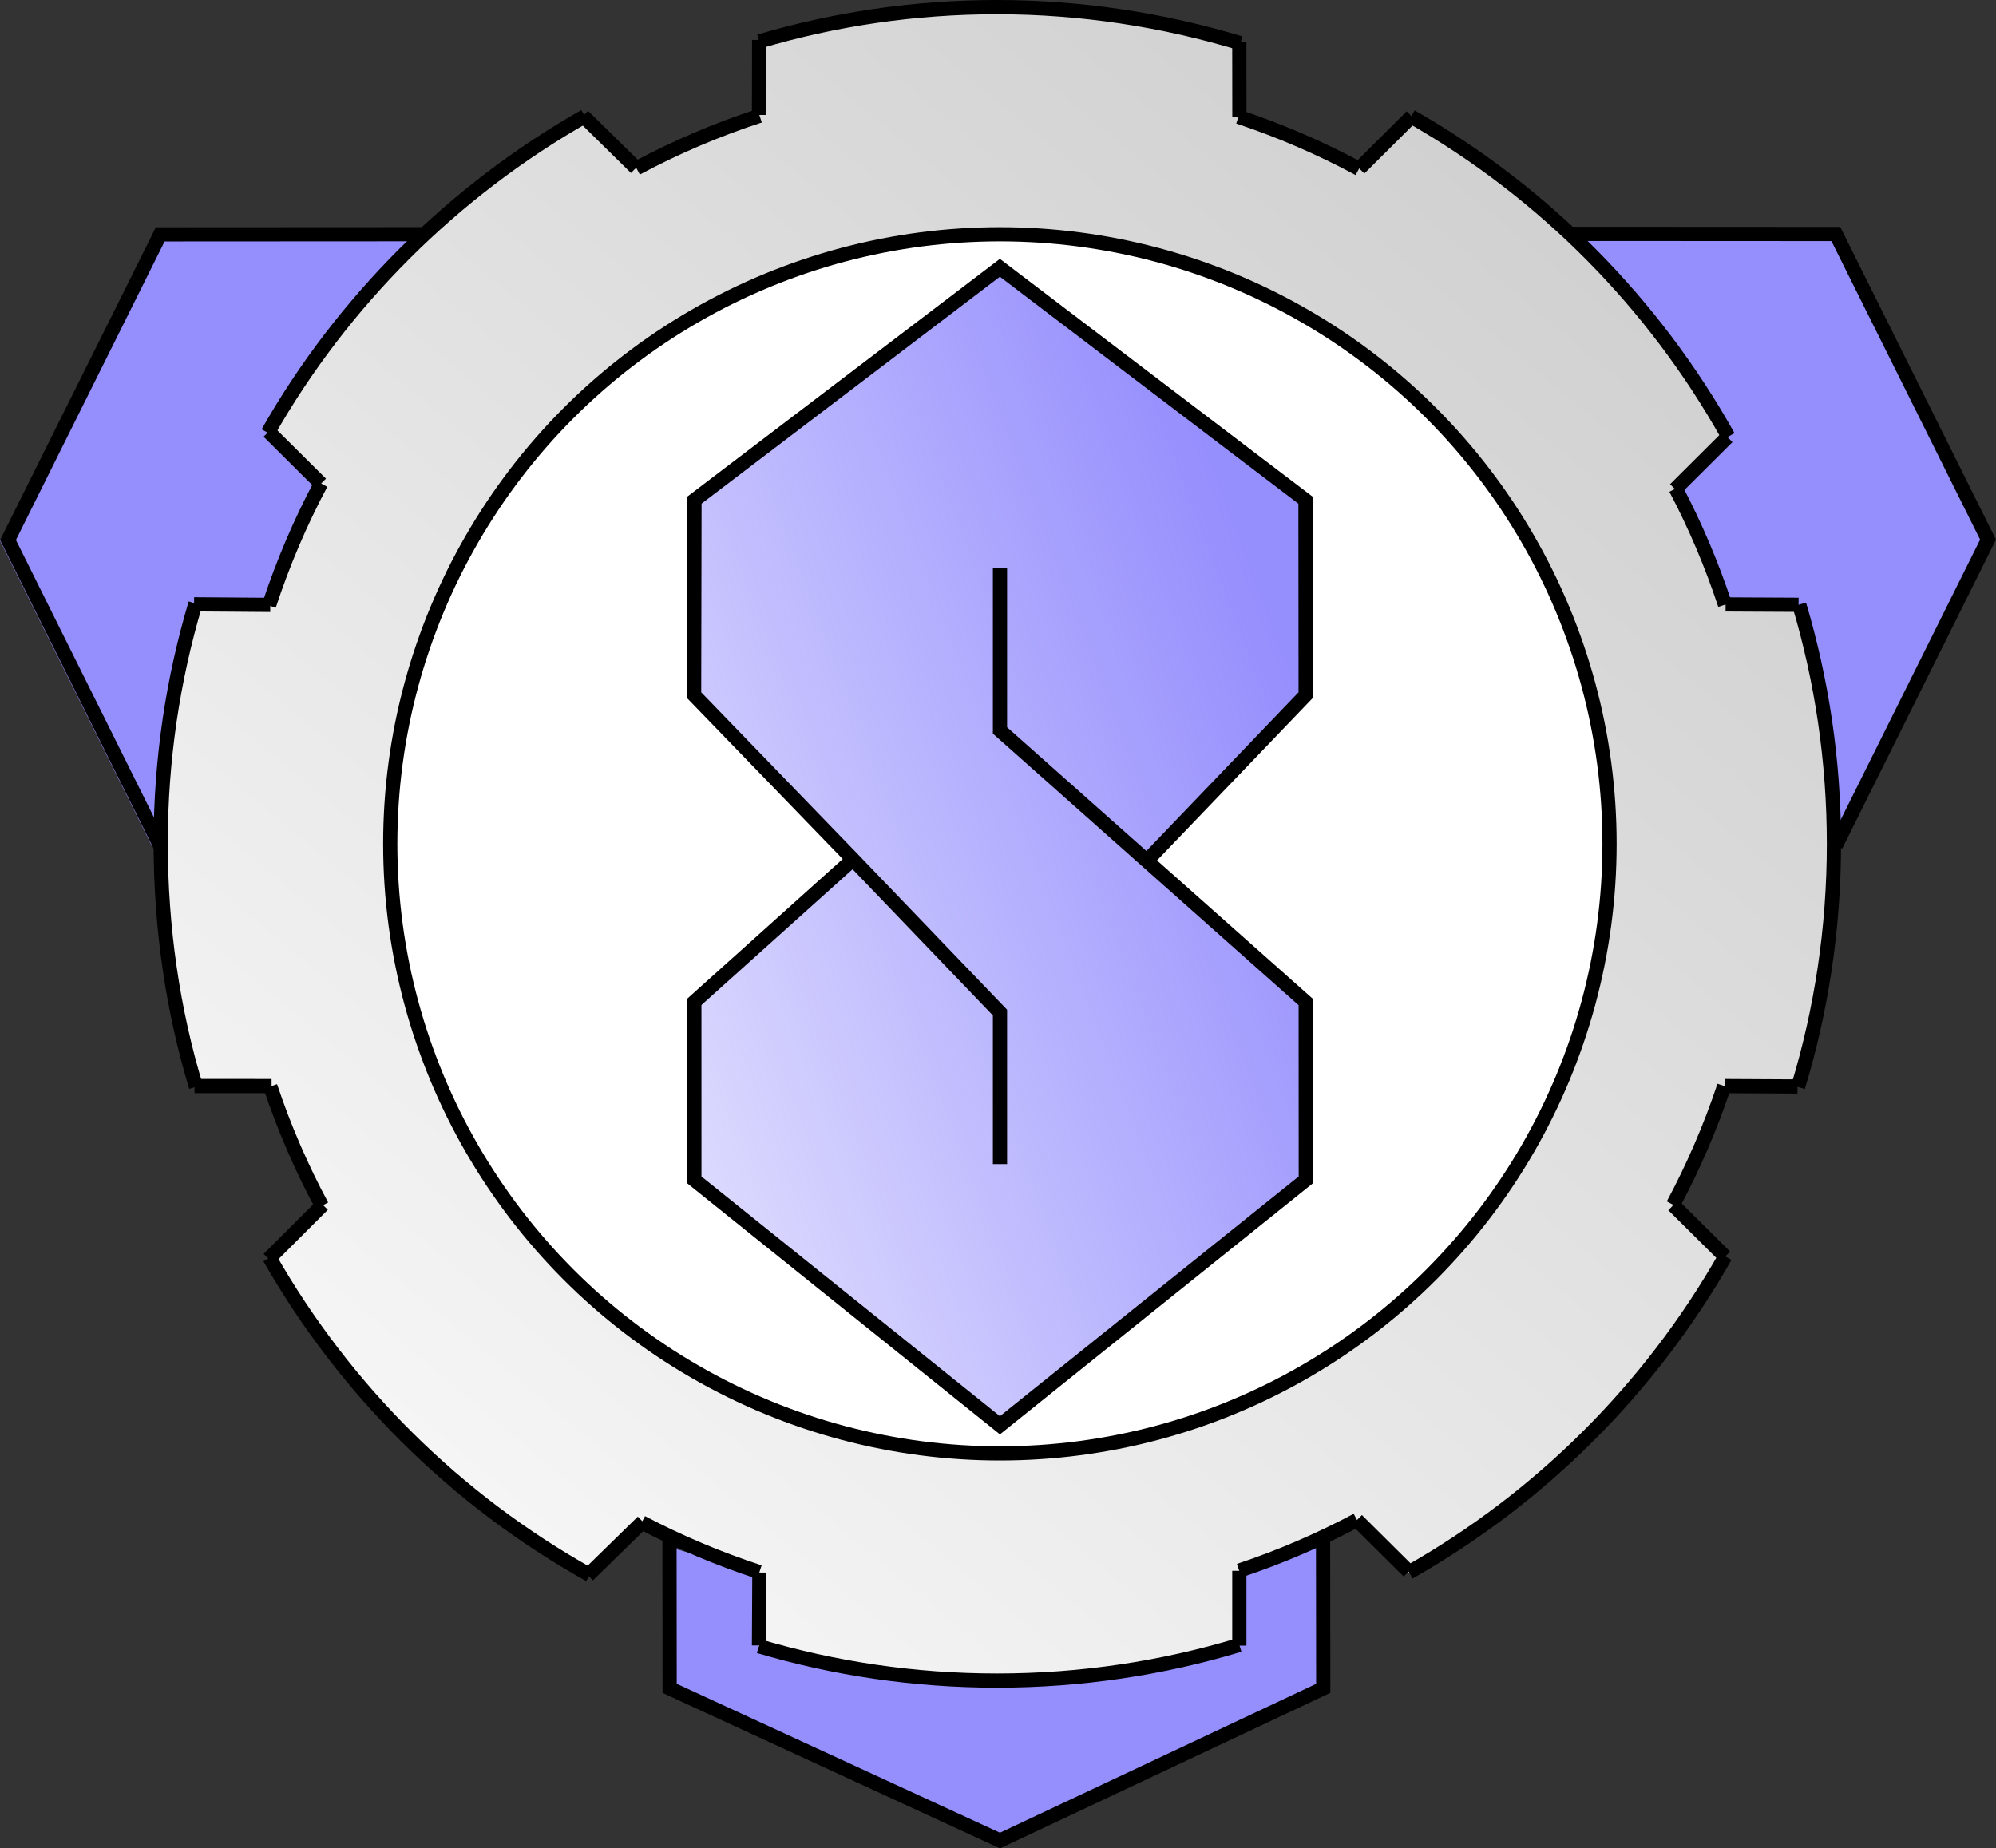
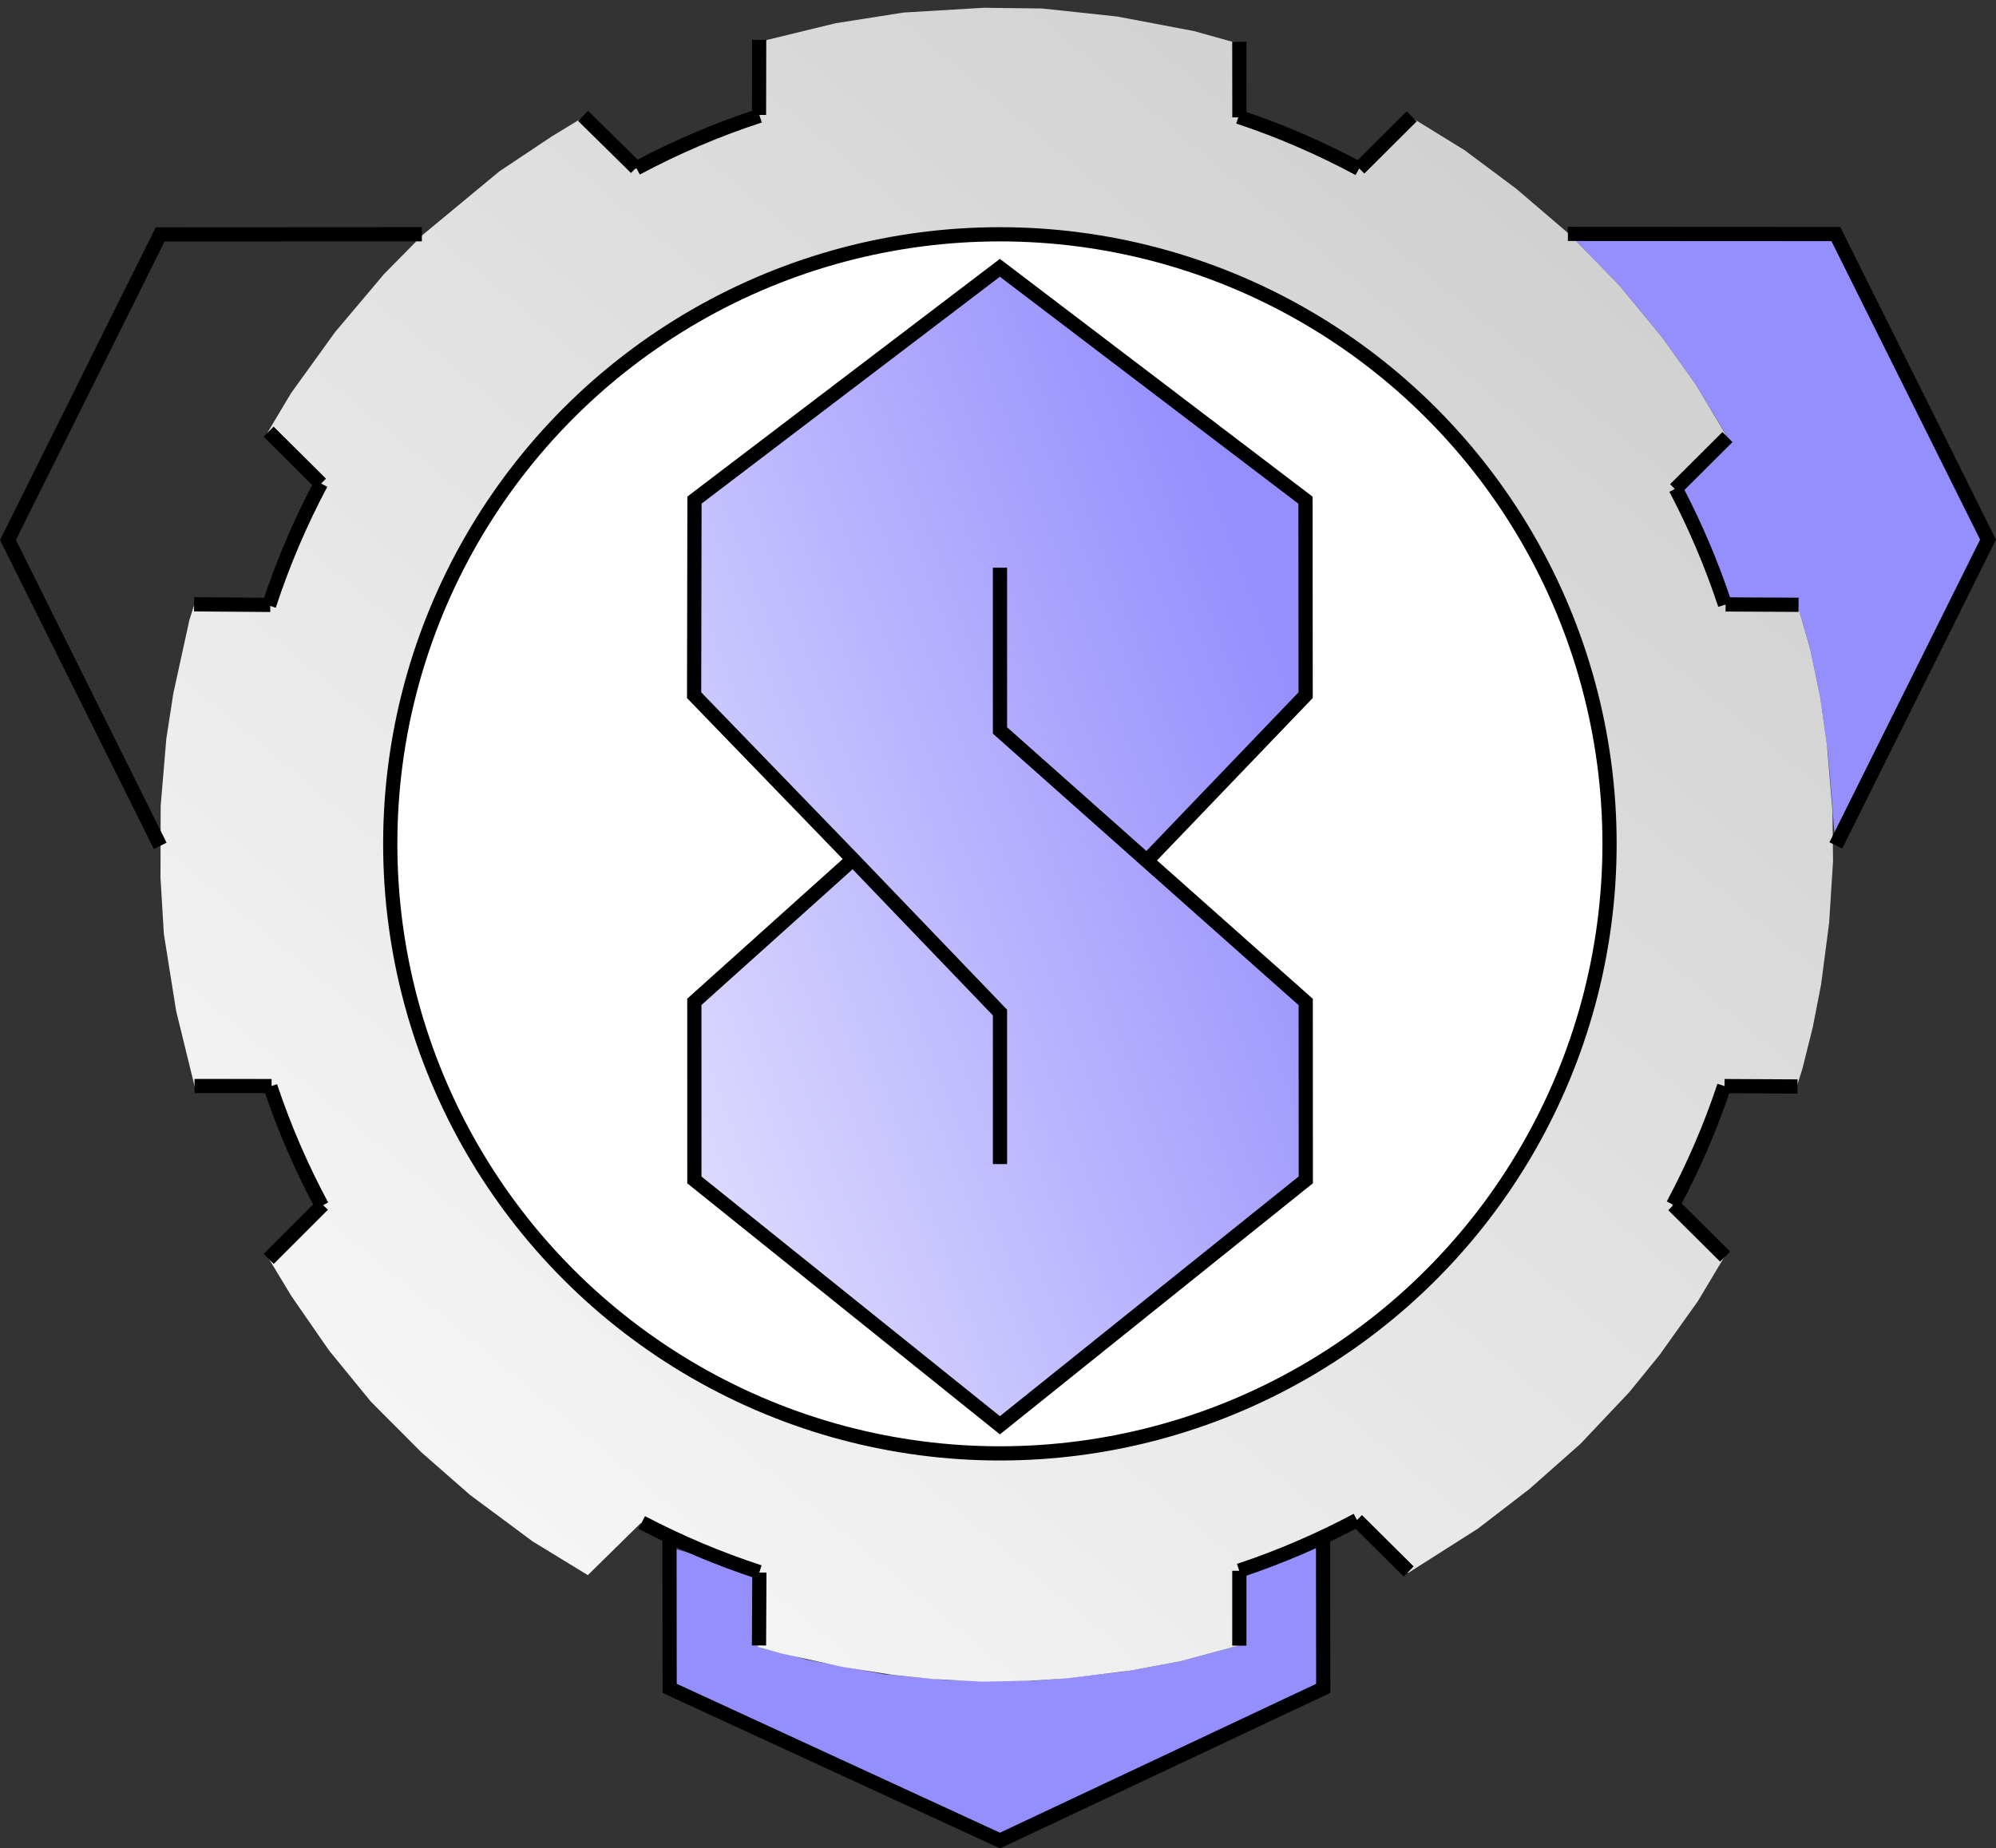
<svg xmlns="http://www.w3.org/2000/svg" xmlns:ns1="http://sodipodi.sourceforge.net/DTD/sodipodi-0.dtd" xmlns:ns2="http://www.inkscape.org/namespaces/inkscape" xmlns:xlink="http://www.w3.org/1999/xlink" version="1.1" id="svg824" width="702.313" height="650.476" viewBox="0 0 702.313 650.476" ns1:docname="ots_deg_short2.svg" ns2:version="1.1.2 (b8e25be833, 2022-02-05)">
  <rect x="0" y="0" width="702.313" height="650.476" fill="#333333" stroke="none" />
  <defs id="defs828">
    <linearGradient ns2:collect="always" id="linearGradient43935">
      <stop style="stop-color:#958efd;stop-opacity:1;" offset="0" id="stop43931" />
      <stop style="stop-color:#958efd;stop-opacity:0;" offset="1" id="stop43933" />
    </linearGradient>
    <linearGradient ns2:collect="always" id="linearGradient38919">
      <stop style="stop-color:#cccccc;stop-opacity:1" offset="0" id="stop38915" />
      <stop style="stop-color:#ffffff;stop-opacity:1" offset="1" id="stop38917" />
    </linearGradient>
    <ns2:path-effect effect="bspline" id="path-effect4851" is_visible="true" lpeversion="1" weight="33.333" steps="2" helper_size="0" apply_no_weight="true" apply_with_weight="true" only_selected="false" />
    <ns2:path-effect effect="bspline" id="path-effect3989" is_visible="true" lpeversion="1" weight="33.333" steps="2" helper_size="0" apply_no_weight="true" apply_with_weight="true" only_selected="false" />
    <ns2:path-effect effect="bspline" id="path-effect13285" is_visible="true" lpeversion="1" weight="33.333" steps="2" helper_size="0" apply_no_weight="true" apply_with_weight="true" only_selected="false" />
    <ns2:path-effect effect="bspline" id="path-effect1603" is_visible="true" lpeversion="1" weight="33.333" steps="2" helper_size="0" apply_no_weight="true" apply_with_weight="true" only_selected="false" />
    <ns2:path-effect effect="bspline" id="path-effect1603-3" is_visible="true" lpeversion="1" weight="33.333" steps="2" helper_size="0" apply_no_weight="true" apply_with_weight="true" only_selected="false" />
    <ns2:path-effect effect="bspline" id="path-effect1603-5" is_visible="true" lpeversion="1" weight="33.333" steps="2" helper_size="0" apply_no_weight="true" apply_with_weight="true" only_selected="false" />
    <ns2:path-effect effect="bspline" id="path-effect4851-2" is_visible="true" lpeversion="1" weight="33.333" steps="2" helper_size="0" apply_no_weight="true" apply_with_weight="true" only_selected="false" />
    <ns2:path-effect effect="bspline" id="path-effect4851-22" is_visible="true" lpeversion="1" weight="33.333" steps="2" helper_size="0" apply_no_weight="true" apply_with_weight="true" only_selected="false" />
    <ns2:path-effect effect="bspline" id="path-effect4851-0" is_visible="true" lpeversion="1" weight="33.333" steps="2" helper_size="0" apply_no_weight="true" apply_with_weight="true" only_selected="false" />
    <ns2:path-effect effect="bspline" id="path-effect4851-8" is_visible="true" lpeversion="1" weight="33.333" steps="2" helper_size="0" apply_no_weight="true" apply_with_weight="true" only_selected="false" />
    <ns2:path-effect effect="bspline" id="path-effect4851-2-3" is_visible="true" lpeversion="1" weight="33.333" steps="2" helper_size="0" apply_no_weight="true" apply_with_weight="true" only_selected="false" />
    <ns2:path-effect effect="bspline" id="path-effect4851-22-9" is_visible="true" lpeversion="1" weight="33.333" steps="2" helper_size="0" apply_no_weight="true" apply_with_weight="true" only_selected="false" />
    <ns2:path-effect effect="bspline" id="path-effect4851-0-5" is_visible="true" lpeversion="1" weight="33.333" steps="2" helper_size="0" apply_no_weight="true" apply_with_weight="true" only_selected="false" />
    <ns2:path-effect effect="bspline" id="path-effect4851-23" is_visible="true" lpeversion="1" weight="33.333" steps="2" helper_size="0" apply_no_weight="true" apply_with_weight="true" only_selected="false" />
    <ns2:path-effect effect="bspline" id="path-effect4851-2-9" is_visible="true" lpeversion="1" weight="33.333" steps="2" helper_size="0" apply_no_weight="true" apply_with_weight="true" only_selected="false" />
    <ns2:path-effect effect="bspline" id="path-effect4851-22-2" is_visible="true" lpeversion="1" weight="33.333" steps="2" helper_size="0" apply_no_weight="true" apply_with_weight="true" only_selected="false" />
    <ns2:path-effect effect="bspline" id="path-effect4851-0-6" is_visible="true" lpeversion="1" weight="33.333" steps="2" helper_size="0" apply_no_weight="true" apply_with_weight="true" only_selected="false" />
    <ns2:path-effect effect="bspline" id="path-effect4851-228" is_visible="true" lpeversion="1" weight="33.333" steps="2" helper_size="0" apply_no_weight="true" apply_with_weight="true" only_selected="false" />
    <ns2:path-effect effect="bspline" id="path-effect4851-2-7" is_visible="true" lpeversion="1" weight="33.333" steps="2" helper_size="0" apply_no_weight="true" apply_with_weight="true" only_selected="false" />
    <ns2:path-effect effect="bspline" id="path-effect4851-22-0" is_visible="true" lpeversion="1" weight="33.333" steps="2" helper_size="0" apply_no_weight="true" apply_with_weight="true" only_selected="false" />
    <ns2:path-effect effect="bspline" id="path-effect4851-0-1" is_visible="true" lpeversion="1" weight="33.333" steps="2" helper_size="0" apply_no_weight="true" apply_with_weight="true" only_selected="false" />
    <ns2:path-effect effect="bspline" id="path-effect4851-228-3" is_visible="true" lpeversion="1" weight="33.333" steps="2" helper_size="0" apply_no_weight="true" apply_with_weight="true" only_selected="false" />
    <ns2:path-effect effect="bspline" id="path-effect4851-2-7-6" is_visible="true" lpeversion="1" weight="33.333" steps="2" helper_size="0" apply_no_weight="true" apply_with_weight="true" only_selected="false" />
    <ns2:path-effect effect="bspline" id="path-effect4851-22-0-1" is_visible="true" lpeversion="1" weight="33.333" steps="2" helper_size="0" apply_no_weight="true" apply_with_weight="true" only_selected="false" />
    <ns2:path-effect effect="bspline" id="path-effect4851-0-1-0" is_visible="true" lpeversion="1" weight="33.333" steps="2" helper_size="0" apply_no_weight="true" apply_with_weight="true" only_selected="false" />
    <linearGradient ns2:collect="always" xlink:href="#linearGradient38919" id="linearGradient43811" gradientUnits="userSpaceOnUse" gradientTransform="translate(-87.956,-16.441)" x1="2811.007" y1="1883.377" x2="2281.508" y2="2517.377" />
    <linearGradient ns2:collect="always" xlink:href="#linearGradient43935" id="linearGradient43937" x1="2675.728" y1="2111.013" x2="2312.097" y2="2248.319" gradientUnits="userSpaceOnUse" />
  </defs>
  <ns1:namedview id="namedview826" pagecolor="#ffffff" bordercolor="#666666" borderopacity="1.0" ns2:pageshadow="2" ns2:pageopacity="0.0" ns2:pagecheckerboard="0" showgrid="false" ns2:zoom="0.31" ns2:cx="437.09677" ns2:cy="329.03226" ns2:window-width="1366" ns2:window-height="705" ns2:window-x="-8" ns2:window-y="-8" ns2:window-maximized="1" ns2:current-layer="g22498-7-2" fit-margin-top="0" fit-margin-left="0" fit-margin-right="0" fit-margin-bottom="0" />
  <g ns2:groupmode="layer" id="layer2" ns2:label="Color" style="display:inline" transform="translate(-2128.581,-1849.669)">
    <path style="display:inline;fill:#958efd;fill-opacity:1;stroke:none;stroke-width:1px;stroke-linecap:butt;stroke-linejoin:miter;stroke-opacity:1" d="m 2428.488,2152.359 -55.808,50.138 0.01,62.666 107.509,86.344 107.631,-86.367 -0.031,-62.593 -55.778,-49.831 55.75,-58.144 -0.05,-68.619 -107.533,-81.779 -107.459,81.746 -0.129,68.661 55.888,57.777" id="path20792-0-0" />
-     <path style="display:inline;fill:#958efd;fill-opacity:1;stroke:none;stroke-width:1px;stroke-linecap:butt;stroke-linejoin:miter;stroke-opacity:1" d="m 2245.737,2147.553 -63.599,0.047 -53.558,-107.642 53.558,-107.543 156.151,-0.079 -19.995,21.098 -10.806,13.095 -15.5,21.5 -8.229,13.781 18.43,18.309 -12.77,26.815 -4.947,15.866 -26.562,-0.239 -4.241,16.123 -5.125,27.5 -2.375,29.875 -0.432,11.494" id="path21556-5-4" />
    <path style="display:inline;fill:#958efd;fill-opacity:1;stroke:none;stroke-width:1px;stroke-linecap:butt;stroke-linejoin:miter;stroke-opacity:1" d="m 2680.929,1932.209 93.4,0.08 53.562,107.533 -53.562,107.632 -1.167,-16.471 -1.461,-16.745 -2.65,-19.209 -3.438,-16.5 -4.516,-15.791 -25.766,-0.018 -7.656,-20.691 -9.697,-20.193 18.509,-18.257 -11.188,-18.55 -11.875,-16.625 -15.125,-18.375 z" id="path21723-7-3" ns1:nodetypes="ccccccccccccccccc" />
    <path style="display:inline;fill:#958efd;fill-opacity:1;stroke:none;stroke-width:1px;stroke-linecap:butt;stroke-linejoin:miter;stroke-opacity:1" d="m 2365.437,2394.521 0.05,47.87 114.743,53.558 114.041,-53.558 -0.066,-48.935 -12.479,2.751 -11.137,4.331 -6.145,2.184 -0.105,26.071 -20.412,5.486 -19.211,3.559 -21.567,2.475 -10.607,0.795 -12.905,0.088 -18.208,-0.354 -21.655,-1.944 -26.87,-5.038 -17.472,-4.866 0.133,-25.671 -30.128,-8.803" id="path21758-0-0" ns1:nodetypes="cccccccccccccccccccc" />
    <g id="g22498-7-2" style="display:inline;fill:#000080;stroke:none" transform="translate(-87.956,-16.441)">
      <circle style="display:inline;fill:#ffffff;fill-opacity:1;stroke:none;stroke-width:0.98;stroke-linecap:round" id="path936-8-1-3" cx="2568.15" cy="2163.334" r="214.51" />
      <path style="display:inline;fill:url(#linearGradient43937);fill-opacity:1;stroke:none;stroke-width:1px;stroke-linecap:butt;stroke-linejoin:miter;stroke-opacity:1" d="m 2516.445,2168.8 -55.808,50.138 0.01,62.666 107.509,86.344 107.631,-86.367 -0.031,-62.593 -55.778,-49.831 55.75,-58.144 -0.05,-68.619 -107.533,-81.779 -107.459,81.746 -0.129,68.661 55.888,57.777" id="path20792-9-1-8" />
    </g>
    <path id="path18371-5-8" style="display:inline;fill:url(#linearGradient43811);fill-opacity:1;stroke:none;stroke-width:1px;stroke-linecap:butt;stroke-linejoin:miter;stroke-opacity:1" d="m 2474.675,1852.405 -28.25,1.688 -23.812,3.75 -27.219,6.619 -0.082,25.891 -8.324,3.053 -18.375,7.625 -16.408,8.09 -0.188,-0.129 -17.994,-18.191 -11.16,6.793 -18.562,12.375 -27.012,22.369 -13.551,13.756 -17.25,20.438 -15.5,21.5 -8.229,13.781 9.229,9.094 9.201,9.215 -3.326,6.41 -7.938,17.812 -7.062,18.359 -25.953,-0.141 -1.672,5.219 -5.688,26 -2.438,15.812 -2,23.688 -0.062,25.188 1.188,19.875 4.312,27.062 6.531,26.656 26.287,0.178 6.807,18.291 11.336,23.719 -18.402,18.283 8.004,13.248 13.188,19.062 14.75,18.062 17.812,17.875 17.125,15 22.062,16.375 19.359,11.828 18.631,-18.307 18.477,8.814 22.943,8.66 -0.188,26.08 8.152,2.299 21.5,4.75 17.75,2.812 14,1.438 17.375,0.938 16.625,-0.312 13.062,-0.812 22.438,-2.75 17.75,-3.312 20.412,-5.486 -0.064,-26.156 22.09,-8.295 19.334,-9.49 18.338,18.379 24.516,-15.576 18.188,-14 17.938,-15.875 17.188,-18.188 10.625,-13.062 13.5,-18.938 9.25,-15.482 -18.305,-18.238 9.555,-19.654 8.56,-22.102 25.672,0.133 2.018,-6.344 3.688,-14.75 2.938,-15.125 2.812,-21.562 1.375,-21.625 -0.188,-17.625 -1.938,-23.25 -2.375,-16.938 -3.438,-16.5 -4.516,-15.791 -25.672,-0.133 -7.75,-20.576 -9.815,-20.223 18.508,-18.256 -11.069,-18.521 -11.875,-16.625 -15.125,-18.375 -17.371,-17.82 -18.754,-16.055 -18.25,-13.625 -18.959,-11.68 -18.422,18.355 -7.244,-3.582 -16.375,-7.656 -18.578,-6.769 -0.078,-26.246 -15.594,-4.359 -27.062,-5.125 -26.312,-2.812 z m 5.4,80 a 214.46,214.46 0 0 1 214.459,214.459 214.46,214.46 0 0 1 -214.459,214.459 214.46,214.46 0 0 1 -214.461,-214.459 214.46,214.46 0 0 1 214.461,-214.459 z" />
  </g>
  <g ns2:groupmode="layer" id="layer1" ns2:label="First Layer" style="display:inline" transform="translate(-2128.581,-1849.669)">
    <circle style="display:inline;fill:none;fill-opacity:1;stroke:#000000;stroke-width:5;stroke-linecap:round;stroke-miterlimit:4;stroke-dasharray:none" id="path936-6-1" cx="2480.404" cy="2146.631" r="214.51" />
    <path id="path12451-5-4" style="display:inline;fill:none;stroke:#000000;stroke-width:5;stroke-linecap:butt;stroke-linejoin:miter;stroke-miterlimit:4;stroke-dasharray:none;stroke-opacity:1" d="m 2428.699,2152.097 -55.888,-57.777 0.129,-68.661 107.459,-81.746 107.533,81.779 0.05,68.619 -55.75,58.144 m -51.799,-103.003 v 57.272 l 107.577,95.562 0.031,62.593 -107.631,86.367 -107.509,-86.344 -0.01,-62.666 55.808,-50.138 51.734,53.907 v 53.33" ns1:nodetypes="ccccccccccccccccc" />
    <g id="g43728-0" style="display:inline;stroke-width:5;stroke-miterlimit:4;stroke-dasharray:none" transform="translate(859.446,-22.012)">
      <path id="path12655-9-0" style="display:inline;fill:none;stroke:#000000;stroke-width:5;stroke-miterlimit:4;stroke-dasharray:none;stop-color:#000000" d="m 1363.785,2084.771 c 4.876,-14.866 11.041,-29.35 18.307,-42.95 m 110.996,-110.922 c 13.768,-7.367 28.25,-13.572 43.316,-18.487 m 168.499,0.367 c 14.733,4.905 28.907,11.05 42.397,18.31 m 111.443,112.496 c 6.858,13.037 12.679,26.701 17.353,40.883 m -0.283,169.395 c -4.836,14.517 -10.875,28.485 -17.997,41.786 m -111.198,110.966 c -13.205,7.037 -27.064,13.009 -41.461,17.799 m -168.813,0.514 c -14.375,-4.687 -28.219,-10.549 -41.418,-17.474 m -112.532,-111.429 c -7.183,-13.367 -13.27,-27.411 -18.142,-42.01" ns1:nodetypes="cccccccccccccccc" />
      <path style="display:inline;fill:none;stroke:#000000;stroke-width:5;stroke-linecap:butt;stroke-linejoin:miter;stroke-miterlimit:4;stroke-dasharray:none;stroke-opacity:1" d="m 1536.196,1912.132 0.055,-26.421" id="path12923-5-9" ns1:nodetypes="cc" />
      <path style="display:inline;fill:none;stroke:#000000;stroke-width:5;stroke-linecap:butt;stroke-linejoin:miter;stroke-miterlimit:4;stroke-dasharray:none;stroke-opacity:1" d="m 1536.196,2450.745 0.133,-25.671" id="path12923-99-2-0" ns1:nodetypes="cc" />
      <path style="display:inline;fill:none;stroke:#000000;stroke-width:5;stroke-linecap:butt;stroke-linejoin:miter;stroke-miterlimit:4;stroke-dasharray:none;stroke-opacity:1" d="m 1337.586,2253.88 27.109,0.01" id="path12923-8-1-5" ns1:nodetypes="cc" />
      <path style="display:inline;fill:none;stroke:#000000;stroke-width:5;stroke-linecap:butt;stroke-linejoin:miter;stroke-miterlimit:4;stroke-dasharray:none;stroke-opacity:1" d="m 1875.932,2253.896 25.671,0.133" id="path12923-8-7-51-4" ns1:nodetypes="cc" />
      <path style="display:inline;fill:none;stroke:#000000;stroke-width:5;stroke-linecap:butt;stroke-linejoin:miter;stroke-miterlimit:4;stroke-dasharray:none;stroke-opacity:1" d="m 1337.424,2084.347 26.812,0.203" id="path12923-8-0-39-8" ns1:nodetypes="cc" />
      <path style="display:inline;fill:none;stroke:#000000;stroke-width:5;stroke-linecap:butt;stroke-linejoin:miter;stroke-miterlimit:4;stroke-dasharray:none;stroke-opacity:1" d="m 1363.642,2023.591 18.43,18.307" id="path12923-8-0-4-7-7" ns1:nodetypes="cc" />
      <path style="display:inline;fill:none;stroke:#000000;stroke-width:5;stroke-linecap:butt;stroke-linejoin:miter;stroke-miterlimit:4;stroke-dasharray:none;stroke-opacity:1" d="m 1857.906,2295.8 18.215,18.089" id="path12923-8-0-4-9-4-8" ns1:nodetypes="cc" />
      <path style="display:inline;fill:none;stroke:#000000;stroke-width:5;stroke-linecap:butt;stroke-linejoin:miter;stroke-miterlimit:4;stroke-dasharray:none;stroke-opacity:1" d="m 1746.581,2406.631 18.215,18.089" id="path12923-8-0-4-9-9-3-2" ns1:nodetypes="cc" />
      <path style="display:inline;fill:none;stroke:#000000;stroke-width:5;stroke-linecap:butt;stroke-linejoin:miter;stroke-miterlimit:4;stroke-dasharray:none;stroke-opacity:1" d="m 1474.298,1912.466 18.602,18.304" id="path12923-8-0-4-8-4-4" ns1:nodetypes="cc" />
      <path style="display:inline;fill:none;stroke:#000000;stroke-width:5;stroke-linecap:butt;stroke-linejoin:miter;stroke-miterlimit:4;stroke-dasharray:none;stroke-opacity:1" d="m 1876.309,2084.385 25.671,0.133" id="path12923-8-0-2-9-3" ns1:nodetypes="cc" />
      <path style="display:inline;fill:none;stroke:#000000;stroke-width:5;stroke-linecap:butt;stroke-linejoin:miter;stroke-miterlimit:4;stroke-dasharray:none;stroke-opacity:1" d="m 1705.231,1912.977 -0.031,-26.571" id="path12923-9-9-8" ns1:nodetypes="cc" />
      <path style="display:inline;fill:none;stroke:#000000;stroke-width:5;stroke-linecap:butt;stroke-linejoin:miter;stroke-miterlimit:4;stroke-dasharray:none;stroke-opacity:1" d="m 1705.208,2450.808 v -26.336" id="path12923-9-2-2-5" ns1:nodetypes="cc" />
-       <path id="path13526-5-3" style="display:inline;fill:none;stroke:#000000;stroke-width:5;stroke-miterlimit:4;stroke-dasharray:none;stop-color:#000000" d="m 1338.102,2254.147 c -8.198,-27.06 -12.418,-56.072 -12.418,-85.808 0,-29.292 4.277,-57.585 12.241,-84.288 m 25.443,-60.064 c 26.254,-46.293 65.282,-85.097 111.54,-111.407 m 61.37,-26.338 c 26.525,-7.848 54.611,-12.06 83.681,-12.06 29.666,0 58.603,4.52 85.606,12.68 m 60.086,25.83 c 46.692,26.635 85.389,65.678 111.602,112.639 m 24.955,59.12 c 7.945,26.675 12.212,54.936 12.212,84.193 0,29.761 -4.415,58.49 -12.626,85.569 m -25.595,59.616 c -26.33,46.371 -64.884,84.892 -111.28,111.183 m -59.698,25.561 c -26.989,8.151 -55.614,12.533 -85.263,12.533 -29.114,0 -57.24,-4.225 -83.801,-12.096 m -59.532,-25.083 c -46.961,-26.218 -86.002,-64.92 -112.633,-111.616" ns1:nodetypes="csccccsccccsccccsccc" />
      <path style="display:inline;fill:none;stroke:#000000;stroke-width:5;stroke-linecap:butt;stroke-linejoin:miter;stroke-miterlimit:4;stroke-dasharray:none;stroke-opacity:1" d="m 1382.72,2295.67 c -6.352,6.351 -12.704,12.701 -19.055,19.051" id="path4849-3-5" ns2:path-effect="#path-effect4851-228-3" ns2:original-d="m 1382.7204,2295.6696 c -6.3508,6.3515 -12.7026,12.7019 -19.0553,19.0513" ns1:nodetypes="cc" />
-       <path style="display:inline;fill:none;stroke:#000000;stroke-width:5;stroke-linecap:butt;stroke-linejoin:miter;stroke-miterlimit:4;stroke-dasharray:none;stroke-opacity:1" d="m 1495.304,2407.195 c -6.427,6.285 -12.855,12.571 -19.282,18.856" id="path4849-2-1-7" ns2:path-effect="#path-effect4851-2-7-6" ns2:original-d="m 1495.3036,2407.1947 c -6.4263,6.2864 -12.8536,12.5717 -19.2819,18.856" ns1:nodetypes="cc" />
      <path style="display:inline;fill:none;stroke:#000000;stroke-width:5;stroke-linecap:butt;stroke-linejoin:miter;stroke-miterlimit:4;stroke-dasharray:none;stroke-opacity:1" d="m 1876.956,2025.494 c -6.141,6.119 -12.282,12.237 -18.422,18.356" id="path4849-4-5-2" ns2:path-effect="#path-effect4851-22-0-1" ns2:original-d="m 1876.9561,2025.4935 c -6.1398,6.1197 -12.2807,12.2383 -18.4225,18.356" />
      <path style="display:inline;fill:none;stroke:#000000;stroke-width:5;stroke-linecap:butt;stroke-linejoin:miter;stroke-miterlimit:4;stroke-dasharray:none;stroke-opacity:1" d="m 1765.851,1912.629 c -6.141,6.119 -12.282,12.237 -18.422,18.356" id="path4849-5-9-7" ns2:path-effect="#path-effect4851-0-1-0" ns2:original-d="m 1765.8505,1912.6289 c -6.1398,6.1197 -12.2807,12.2383 -18.4225,18.356" />
    </g>
    <path style="display:inline;fill:none;stroke:#000000;stroke-width:5;stroke-linecap:butt;stroke-linejoin:miter;stroke-miterlimit:4;stroke-dasharray:none;stroke-opacity:1" d="m 2364.147,2389.959 0.05,53.87 116.243,53.558 113.741,-53.558 -0.066,-53.87" id="path5611-6-8" ns1:nodetypes="ccccc" />
    <path style="display:inline;fill:none;stroke:#000000;stroke-width:5;stroke-linecap:butt;stroke-linejoin:miter;stroke-miterlimit:4;stroke-dasharray:none;stroke-opacity:1" d="m 2277.018,1932.103 -92.07,0.05 -53.558,107.543 53.558,107.642" id="path5611-0-4-7" ns1:nodetypes="cccc" />
    <path style="display:inline;fill:none;stroke:#000000;stroke-width:5;stroke-linecap:butt;stroke-linejoin:miter;stroke-miterlimit:4;stroke-dasharray:none;stroke-opacity:1" d="m 2680.258,1931.977 94.281,0.05 53.562,107.533 -53.562,107.632" id="path5611-0-0-00-6" ns1:nodetypes="cccc" />
  </g>
</svg>